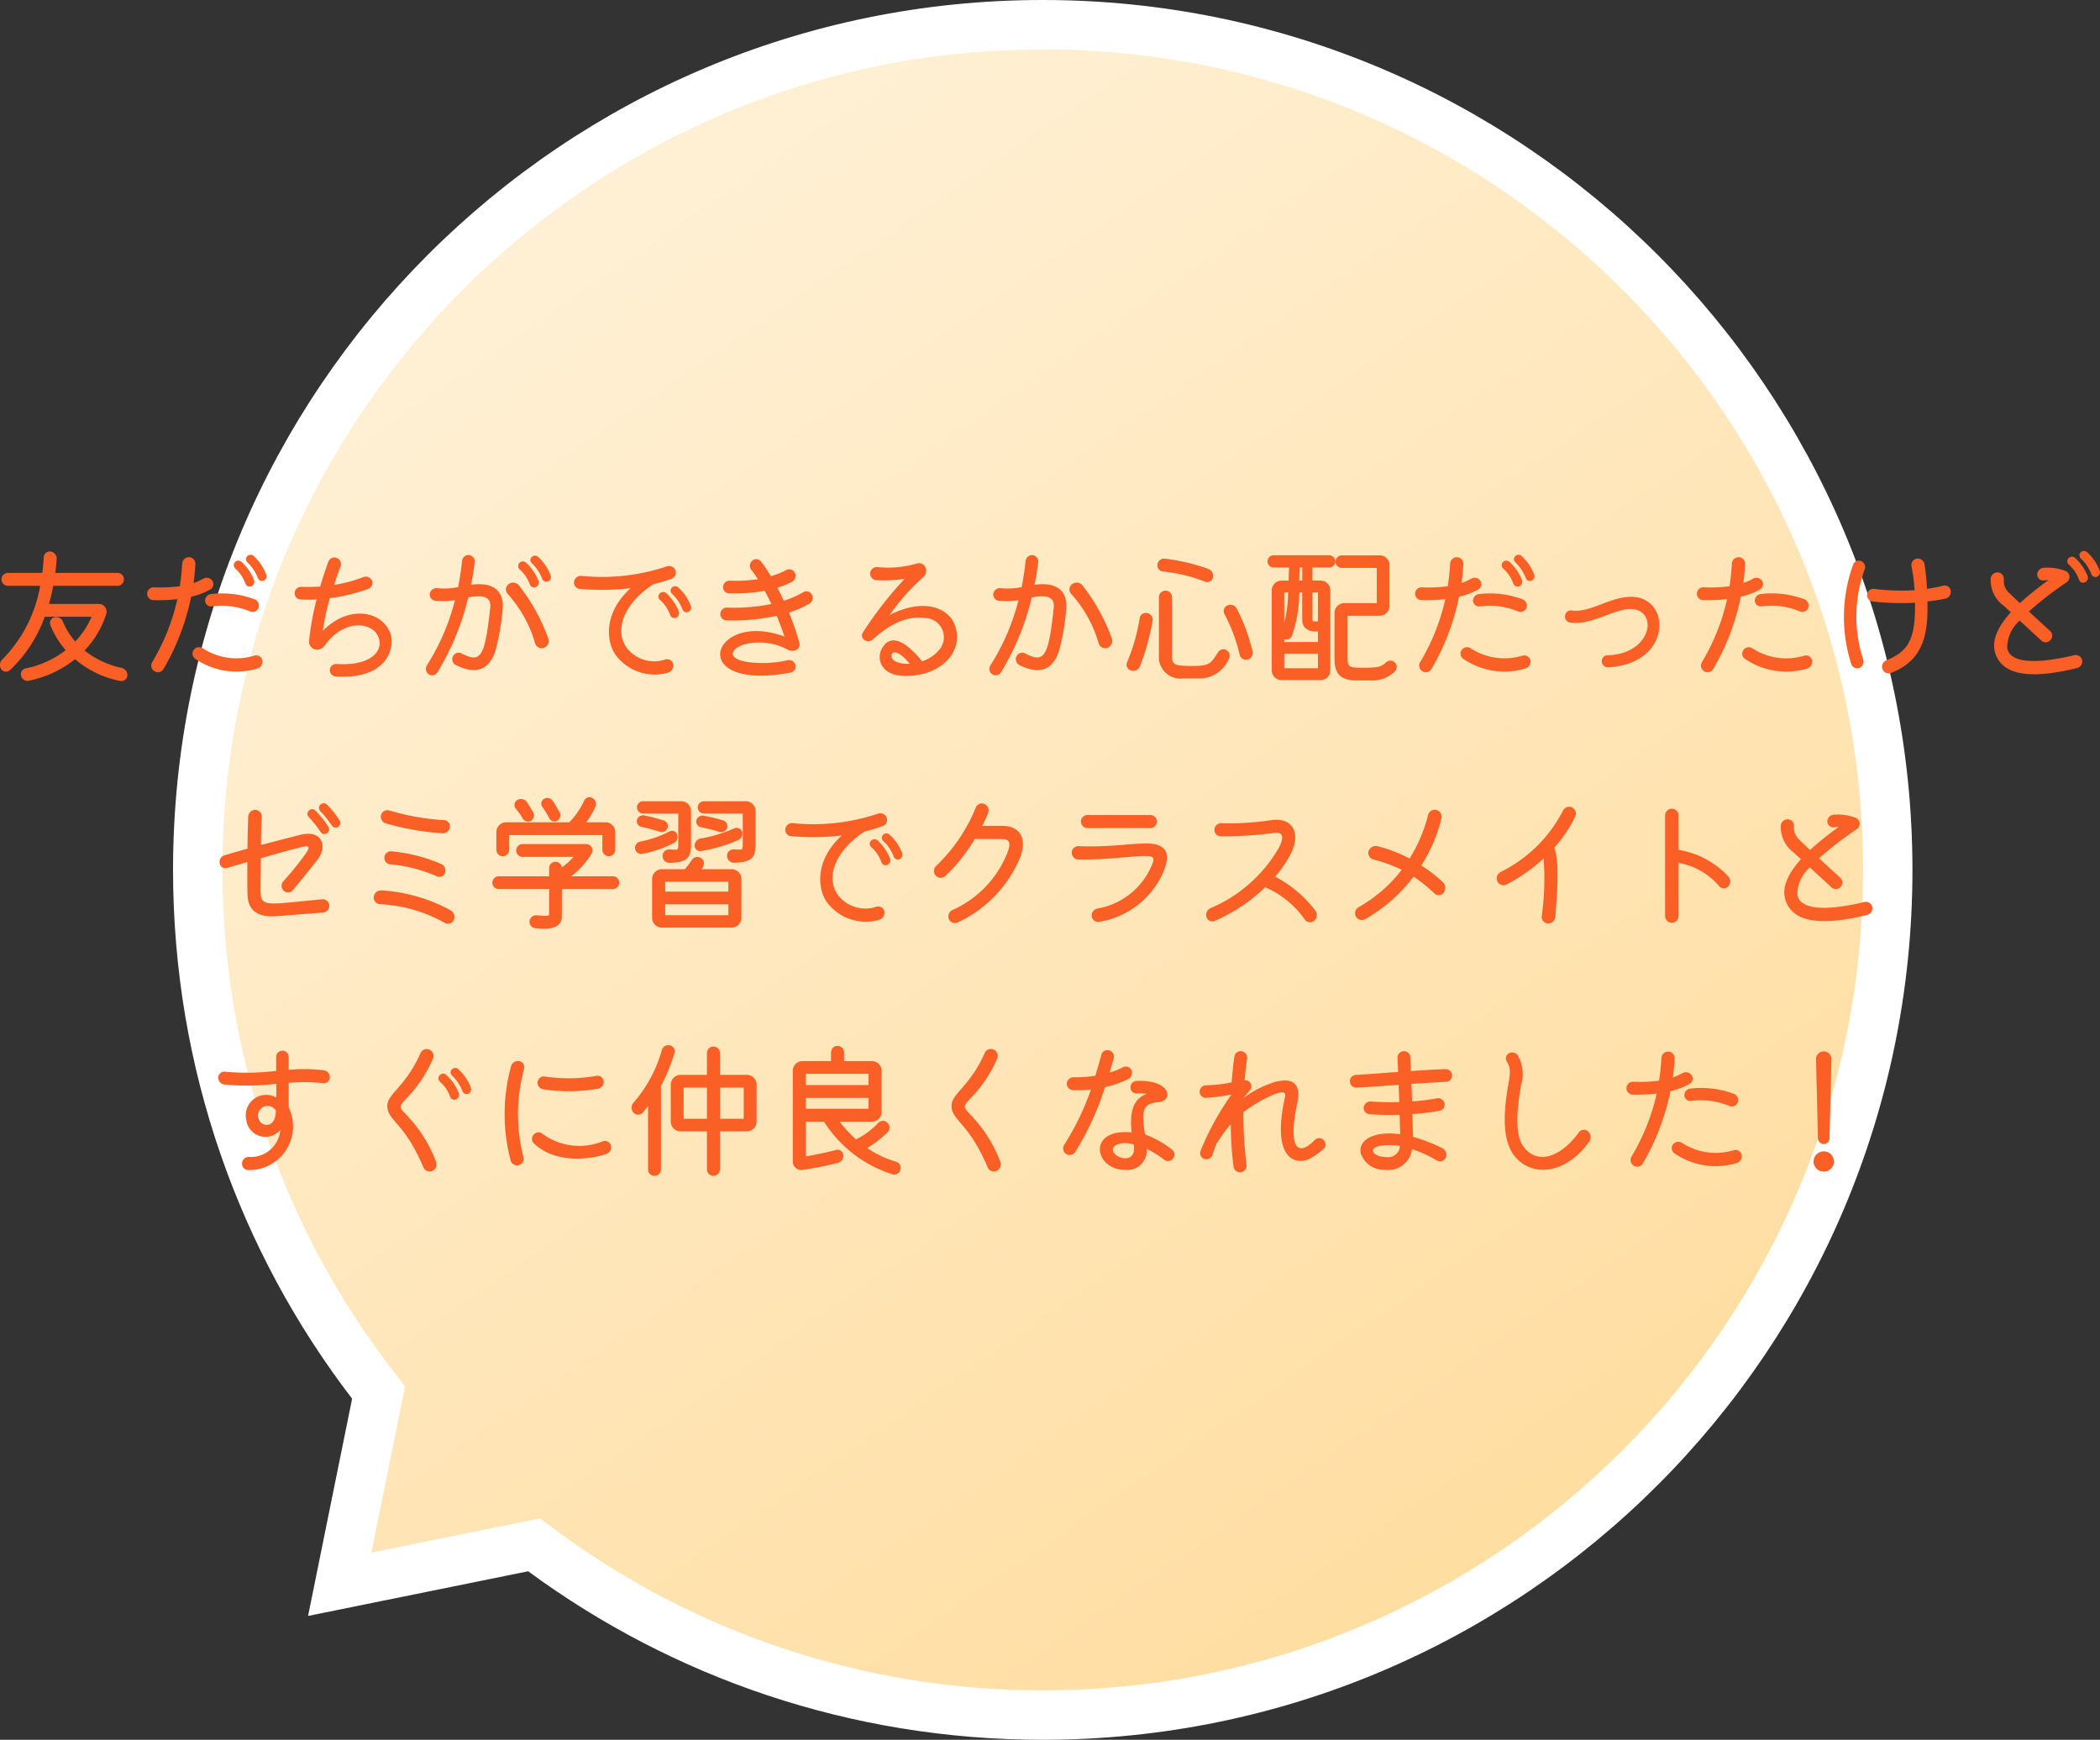
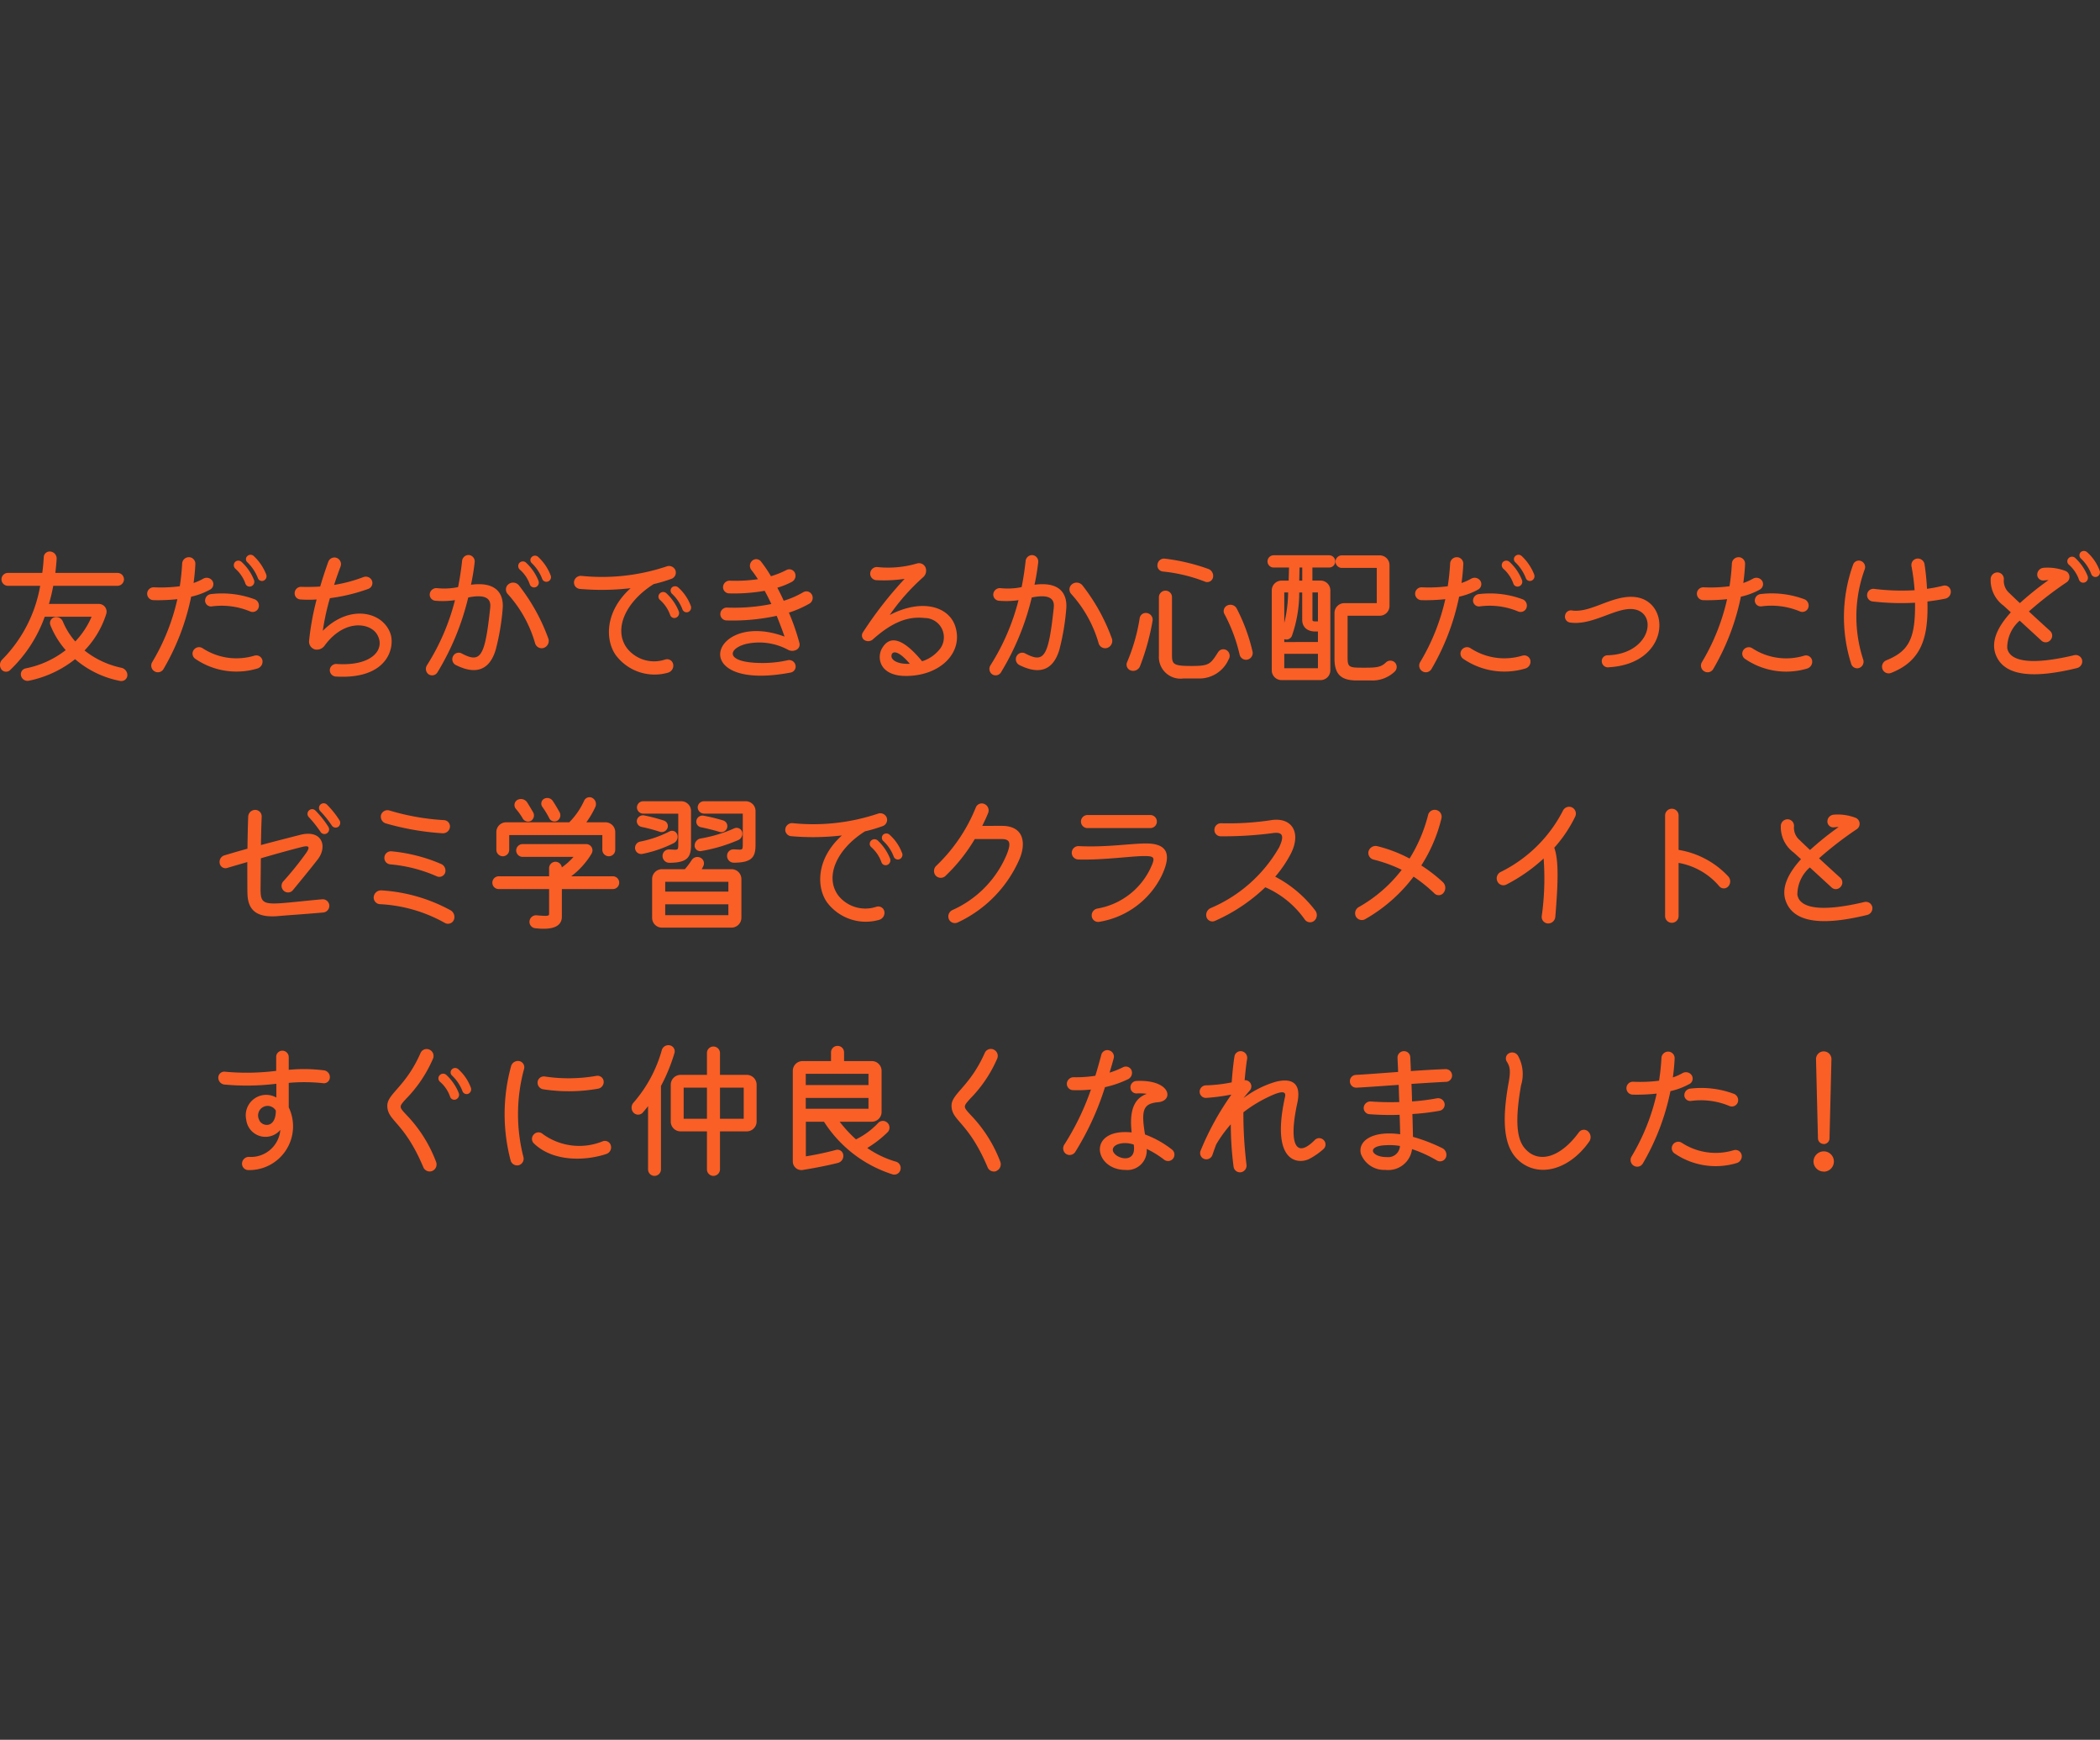
<svg xmlns="http://www.w3.org/2000/svg" width="169.927" height="140.75" viewBox="0 0 169.927 140.75">
  <rect x="0" y="0" width="169.927" height="140.75" fill="#333333" stroke="none" />
  <defs>
    <linearGradient id="linear-gradient" x1="0.095" x2="0.781" y2="1" gradientUnits="objectBoundingBox">
      <stop offset="0" stop-color="#fff3dd" />
      <stop offset="1" stop-color="#ffdc9d" />
    </linearGradient>
  </defs>
  <g id="グループ_3849" data-name="グループ 3849" transform="translate(-598.624 -1305.416)">
    <g id="合体_39" data-name="合体 39" transform="translate(2507.271 18398.42)" fill="url(#linear-gradient)">
-       <path d="M -1824.274 -16954.254 C -1831.684 -16954.254 -1838.969 -16955.432 -1845.928 -16957.752 C -1852.66 -16959.998 -1858.984 -16963.277 -1864.723 -16967.498 L -1865.437 -16968.023 L -1866.306 -16967.848 L -1881.159 -16964.834 L -1878.195 -16979.449 L -1878.014 -16980.342 L -1878.568 -16981.064 C -1883.045 -16986.904 -1886.527 -16993.375 -1888.918 -17000.299 C -1891.391 -17007.461 -1892.645 -17014.971 -1892.645 -17022.621 C -1892.645 -17031.852 -1890.837 -17040.807 -1887.273 -17049.234 C -1885.559 -17053.287 -1883.439 -17057.193 -1880.969 -17060.85 C -1878.523 -17064.471 -1875.714 -17067.877 -1872.62 -17070.973 C -1869.525 -17074.068 -1866.12 -17076.877 -1862.5 -17079.324 C -1858.845 -17081.795 -1854.937 -17083.916 -1850.887 -17085.629 C -1842.459 -17089.195 -1833.505 -17091.004 -1824.274 -17091.004 C -1815.043 -17091.004 -1806.089 -17089.195 -1797.66 -17085.629 C -1793.609 -17083.916 -1789.702 -17081.795 -1786.046 -17079.324 C -1782.425 -17076.877 -1779.02 -17074.066 -1775.925 -17070.973 C -1772.83 -17067.877 -1770.021 -17064.471 -1767.574 -17060.85 C -1765.105 -17057.193 -1762.984 -17053.285 -1761.27 -17049.234 C -1757.705 -17040.807 -1755.897 -17031.852 -1755.897 -17022.621 C -1755.897 -17013.391 -1757.705 -17004.436 -1761.27 -16996.008 C -1762.983 -16991.957 -1765.104 -16988.051 -1767.574 -16984.396 C -1770.021 -16980.775 -1772.83 -16977.371 -1775.925 -16974.277 C -1779.02 -16971.182 -1782.425 -16968.373 -1786.046 -16965.928 C -1789.701 -16963.459 -1793.609 -16961.338 -1797.66 -16959.625 C -1806.088 -16956.061 -1815.043 -16954.254 -1824.274 -16954.254 Z" stroke="none" />
-       <path d="M -1824.274 -16956.254 C -1815.312 -16956.254 -1806.62 -16958.008 -1798.439 -16961.467 C -1794.507 -16963.131 -1790.714 -16965.188 -1787.165 -16967.586 C -1783.65 -16969.959 -1780.344 -16972.688 -1777.339 -16975.691 C -1774.334 -16978.695 -1771.606 -16982 -1769.231 -16985.516 C -1766.834 -16989.062 -1764.775 -16992.855 -1763.112 -16996.787 C -1759.651 -17004.967 -1757.897 -17013.658 -1757.897 -17022.621 C -1757.897 -17031.582 -1759.651 -17040.275 -1763.112 -17048.455 C -1764.775 -17052.389 -1766.834 -17056.182 -1769.231 -17059.73 C -1771.607 -17063.246 -1774.335 -17066.553 -1777.339 -17069.559 C -1780.344 -17072.562 -1783.65 -17075.291 -1787.166 -17077.668 C -1790.714 -17080.064 -1794.507 -17082.125 -1798.44 -17083.787 C -1806.62 -17087.248 -1815.312 -17089.004 -1824.274 -17089.004 C -1833.236 -17089.004 -1841.927 -17087.248 -1850.107 -17083.787 C -1854.039 -17082.125 -1857.832 -17080.064 -1861.38 -17077.668 C -1864.895 -17075.291 -1868.201 -17072.562 -1871.205 -17069.559 C -1874.21 -17066.553 -1876.937 -17063.246 -1879.312 -17059.73 C -1881.709 -17056.182 -1883.768 -17052.389 -1885.431 -17048.455 C -1888.891 -17040.275 -1890.645 -17031.582 -1890.645 -17022.621 C -1890.645 -17015.193 -1889.428 -17007.902 -1887.027 -17000.951 C -1884.707 -16994.232 -1881.327 -16987.949 -1876.981 -16982.281 L -1875.873 -16980.836 L -1878.599 -16967.393 L -1864.966 -16970.16 L -1863.538 -16969.109 C -1857.967 -16965.012 -1851.829 -16961.83 -1845.295 -16959.65 C -1838.541 -16957.396 -1831.468 -16956.254 -1824.274 -16956.254 M -1824.274 -16952.254 C -1839.852 -16952.254 -1854.25 -16957.312 -1865.908 -16965.887 L -1883.719 -16962.273 L -1880.155 -16979.848 C -1889.244 -16991.703 -1894.645 -17006.531 -1894.645 -17022.621 C -1894.645 -17061.484 -1863.14 -17093.004 -1824.274 -17093.004 C -1785.408 -17093.004 -1753.897 -17061.484 -1753.897 -17022.621 C -1753.897 -16983.754 -1785.408 -16952.254 -1824.274 -16952.254 Z" stroke="none" fill="#fff" />
-     </g>
+       </g>
    <path id="パス_6890" data-name="パス 6890" d="M-75.048-.348a7.17,7.17,0,0,1-2.988-1.4,7.5,7.5,0,0,0,1.764-2.976.628.628,0,0,0-.612-.792h-4.032a13.727,13.727,0,0,0,.348-1.464h5.208a.53.53,0,0,0,.516-.528.52.52,0,0,0-.516-.516H-80.4c.048-.372.084-.756.108-1.14a.564.564,0,0,0-.492-.588.481.481,0,0,0-.552.456c-.024.432-.06.852-.12,1.272H-84.24a.52.52,0,0,0-.516.516.522.522,0,0,0,.516.528h2.616a11.184,11.184,0,0,1-3.06,5.952.621.621,0,0,0-.1.78.472.472,0,0,0,.708.1,11.1,11.1,0,0,0,2.82-4.332h3.792a6.746,6.746,0,0,1-1.32,2,5.66,5.66,0,0,1-1-1.6.586.586,0,0,0-.672-.36A.484.484,0,0,0-80.8-3.8,7.024,7.024,0,0,0-79.56-1.776,7.719,7.719,0,0,1-82.8-.3a.482.482,0,0,0-.372.6.537.537,0,0,0,.624.4A8.839,8.839,0,0,0-78.8-1.044,7.866,7.866,0,0,0-75.132.72a.49.49,0,0,0,.564-.456A.615.615,0,0,0-75.048-.348ZM-63.336-7.9a4.049,4.049,0,0,0-1.02-1.5.373.373,0,0,0-.516.024.334.334,0,0,0,.012.492A3.592,3.592,0,0,1-64.008-7.6a.349.349,0,0,0,.468.2A.388.388,0,0,0-63.336-7.9ZM-67.86-6.684A.5.5,0,0,0-67.7-7.4a.561.561,0,0,0-.732-.156,4.546,4.546,0,0,1-.78.348c.072-.516.12-1.02.144-1.536a.528.528,0,0,0-.516-.552.543.543,0,0,0-.552.516,18.282,18.282,0,0,1-.192,1.836,11.959,11.959,0,0,1-2.1.084.523.523,0,0,0-.54.5.523.523,0,0,0,.5.54A14.87,14.87,0,0,0-70.524-5.9a17.2,17.2,0,0,1-2.04,5.1.541.541,0,0,0,.18.732.527.527,0,0,0,.732-.168A19.1,19.1,0,0,0-69.408-6.1,5.678,5.678,0,0,0-67.86-6.684Zm2.028-1.68a2.858,2.858,0,0,1,.816,1.212.357.357,0,0,0,.492.2.388.388,0,0,0,.2-.5,3.937,3.937,0,0,0-1.008-1.464.381.381,0,0,0-.54.024A.389.389,0,0,0-65.832-8.364ZM-68.28-5.736a.483.483,0,0,0,.552.42,5.97,5.97,0,0,1,3.072.4.51.51,0,0,0,.684-.24.551.551,0,0,0-.264-.72,7.549,7.549,0,0,0-3.588-.432A.533.533,0,0,0-68.28-5.736Zm4.008,4.4a5.008,5.008,0,0,1-4.2-.588.526.526,0,0,0-.72.12.509.509,0,0,0,.12.732,5.9,5.9,0,0,0,5.028.78.578.578,0,0,0,.4-.672A.506.506,0,0,0-64.272-1.332Zm11.016-1.692c-.564-1.86-3.312-2.52-5.5-.312a19.274,19.274,0,0,1,.576-2.64,14.654,14.654,0,0,0,3.12-.756A.508.508,0,0,0-54.78-7.4a.542.542,0,0,0-.684-.288,12.1,12.1,0,0,1-2.376.636c.168-.528.348-1.032.528-1.512a.54.54,0,0,0-.312-.672.531.531,0,0,0-.684.3c-.228.636-.456,1.32-.66,2.016-.624.036-1.152.036-1.512.024a.514.514,0,0,0-.552.48.493.493,0,0,0,.468.54,9.5,9.5,0,0,0,1.308,0,21.875,21.875,0,0,0-.612,3.372.657.657,0,0,0,.48.672.766.766,0,0,0,.78-.312c1.6-2.184,3.708-1.86,4.26-.876.672,1.164-.4,2.556-3.276,2.364a.521.521,0,0,0-.564.456A.523.523,0,0,0-57.72.36C-53.52.612-52.944-1.944-53.256-3.024Zm6.492-4.044a18.222,18.222,0,0,0,.3-1.836.523.523,0,0,0-.468-.564A.528.528,0,0,0-47.484-9c-.072.684-.18,1.4-.324,2.124a5.524,5.524,0,0,1-1.716.084.542.542,0,0,0-.576.456.5.5,0,0,0,.456.564A6.824,6.824,0,0,0-48.06-5.82,18.137,18.137,0,0,1-50.328-.552a.542.542,0,0,0,.12.72.507.507,0,0,0,.72-.132,21.01,21.01,0,0,0,2.5-6.072c1.824-.372,1.824.42,1.776.864C-45.636-1.224-45.984-.7-47.5-1.5a.512.512,0,0,0-.708.2.526.526,0,0,0,.2.72c1.656.84,2.772.408,3.252-1.26a19.191,19.191,0,0,0,.552-3.24C-44.124-5.844-44.268-7.392-46.764-7.068Zm6.444-.756a3.953,3.953,0,0,0-1.02-1.5.373.373,0,0,0-.516.024.334.334,0,0,0,.012.492A3.464,3.464,0,0,1-41-7.536a.356.356,0,0,0,.48.2A.371.371,0,0,0-40.32-7.824ZM-42-7.08a.371.371,0,0,0,.492.2.4.4,0,0,0,.2-.516,4.036,4.036,0,0,0-1.008-1.464.382.382,0,0,0-.54.036.39.39,0,0,0,.036.528A2.787,2.787,0,0,1-42-7.08Zm-.9.048a.605.605,0,0,0-.852-.06.539.539,0,0,0-.036.78A10.038,10.038,0,0,1-41.58-2.34a.552.552,0,0,0,.7.384A.6.6,0,0,0-40.5-2.7,15.55,15.55,0,0,0-42.9-7.032ZM-31.044-1.02A2.8,2.8,0,0,1-34.116-1.9c-1.152-1.5-.192-3.756,2.136-5.22a12.126,12.126,0,0,0,1.452-.432.535.535,0,0,0,.3-.7.562.562,0,0,0-.7-.3,16.465,16.465,0,0,1-6.912.768.554.554,0,0,0-.588.48.521.521,0,0,0,.48.576,20.263,20.263,0,0,0,4.1-.06c-2.124,1.92-2.04,4.212-1.212,5.4A3.921,3.921,0,0,0-30.828.048a.591.591,0,0,0,.42-.7A.5.5,0,0,0-31.044-1.02Zm2.064-4.344A3.739,3.739,0,0,0-30-6.852a.386.386,0,0,0-.516.012.359.359,0,0,0,.012.5,3.3,3.3,0,0,1,.852,1.272.358.358,0,0,0,.48.2A.389.389,0,0,0-28.98-5.364Zm-1.98-1.02a.381.381,0,0,0-.54.036.353.353,0,0,0,.036.516,2.934,2.934,0,0,1,.816,1.212.355.355,0,0,0,.48.216.4.4,0,0,0,.216-.516A4.081,4.081,0,0,0-30.96-6.384Zm11.772.108a.5.5,0,0,0-.7-.18,7.491,7.491,0,0,1-1.572.684c-.156-.36-.336-.708-.516-1.056a5.983,5.983,0,0,0,1.188-.48.562.562,0,0,0,.228-.732.5.5,0,0,0-.684-.216,7.141,7.141,0,0,1-1.248.5,10.388,10.388,0,0,0-.816-1.2.482.482,0,0,0-.72-.036.549.549,0,0,0-.048.732,7.983,7.983,0,0,1,.528.744,12.286,12.286,0,0,1-2.28.12.531.531,0,0,0-.54.5.5.5,0,0,0,.492.528A14.171,14.171,0,0,0-23-6.576c.192.348.372.708.54,1.068a15.094,15.094,0,0,1-3.6.288.528.528,0,0,0-.528.5.513.513,0,0,0,.492.54,16.848,16.848,0,0,0,4.068-.372c.24.588.456,1.164.636,1.68-3.324-1.236-5.472.348-5.184,1.68C-26.34-.144-24.612.744-20.892.036a.493.493,0,0,0,.384-.6.524.524,0,0,0-.612-.4,9.134,9.134,0,0,1-2.088.228c-3.012-.012-2.808-1.14-1.32-1.536A4.91,4.91,0,0,1-21.1-1.8a.713.713,0,0,0,.66,0,.478.478,0,0,0,.252-.552,18.38,18.38,0,0,0-.852-2.46,8.524,8.524,0,0,0,1.668-.732A.538.538,0,0,0-19.188-6.276Zm7.62,6.588c2.772,0,4.656-1.884,4-3.984-.492-1.6-2.64-2.328-5.316-.948a17.157,17.157,0,0,1,2.712-3.06.7.7,0,0,0,.18-.8.576.576,0,0,0-.708-.3A8.291,8.291,0,0,1-13.9-8.5.542.542,0,0,0-14.46-8a.527.527,0,0,0,.492.564,11.514,11.514,0,0,0,2.292-.108A31.3,31.3,0,0,0-15.06-3.2a.445.445,0,0,0,.132.612.579.579,0,0,0,.672-.048c1.512-1.356,2.808-1.9,4.188-1.74A1.559,1.559,0,0,1-8.784-1.92,2.961,2.961,0,0,1-10.26-.876c-1.5-1.812-2.6-2.184-3.252-1.032C-13.932-1.176-13.728.312-11.568.312Zm.312-.984c-.744.036-1.32-.156-1.464-.5C-12.84-1.548-12.456-2.088-11.256-.672Zm10.092-6.4A18.222,18.222,0,0,0-.864-8.9a.523.523,0,0,0-.468-.564A.528.528,0,0,0-1.884-9c-.072.684-.18,1.4-.324,2.124a5.524,5.524,0,0,1-1.716.084.542.542,0,0,0-.576.456.5.5,0,0,0,.456.564A6.824,6.824,0,0,0-2.46-5.82,18.137,18.137,0,0,1-4.728-.552a.542.542,0,0,0,.12.72.507.507,0,0,0,.72-.132,21.01,21.01,0,0,0,2.5-6.072c1.824-.372,1.824.42,1.776.864C-.036-1.224-.384-.7-1.9-1.5a.512.512,0,0,0-.708.2.526.526,0,0,0,.2.72C-.744.264.372-.168.852-1.836A19.191,19.191,0,0,0,1.4-5.076C1.476-5.844,1.332-7.392-1.164-7.068ZM5.1-2.7A15.55,15.55,0,0,0,2.7-7.032a.605.605,0,0,0-.852-.06.539.539,0,0,0-.036.78A10.038,10.038,0,0,1,4.02-2.34a.552.552,0,0,0,.7.384A.6.6,0,0,0,5.1-2.7Zm7.524-4.62a.478.478,0,0,0,.648-.312.6.6,0,0,0-.36-.708,15.965,15.965,0,0,0-3.54-.84.536.536,0,0,0-.588.48.488.488,0,0,0,.444.564A12.916,12.916,0,0,1,12.624-7.32ZM12.06.516a2.587,2.587,0,0,0,2.484-1.548.535.535,0,0,0-.156-.732.5.5,0,0,0-.708.168c-.6.936-.7,1.1-2.088,1.1-1.452,0-1.632-.1-1.632-.84V-6.06a.525.525,0,0,0-.528-.528A.533.533,0,0,0,8.9-6.06v4.728A1.749,1.749,0,0,0,10.884.516Zm4-1.524a.55.55,0,0,0,.42-.636,14.587,14.587,0,0,0-1.3-3.528.578.578,0,0,0-.78-.2.5.5,0,0,0-.18.708,13.231,13.231,0,0,1,1.212,3.252A.532.532,0,0,0,16.056-1.008ZM6.624-.132a.6.6,0,0,0,.744-.336,19.188,19.188,0,0,0,1.02-3.684.548.548,0,0,0-.444-.624.5.5,0,0,0-.6.42A15.033,15.033,0,0,1,6.324-.8.493.493,0,0,0,6.624-.132ZM22.68-8.46a.494.494,0,0,0,.492-.492.5.5,0,0,0-.492-.5h-4.5a.5.5,0,0,0-.492.5.494.494,0,0,0,.492.492h1.248L19.4-7.4h-.576a.791.791,0,0,0-.792.792V-.144a.791.791,0,0,0,.792.792h3.156a.791.791,0,0,0,.792-.792V-6.612a.791.791,0,0,0-.792-.792h-.66V-8.46ZM27.972-.8a.524.524,0,0,0-.72.036c-.4.384-.792.408-1.764.408-1.188,0-1.32-.012-1.32-.828V-4.56h2.6a.791.791,0,0,0,.792-.792v-3.3a.791.791,0,0,0-.792-.792h-3.06a.51.51,0,0,0-.516.5.512.512,0,0,0,.516.516h2.82V-5.58H23.9a.8.8,0,0,0-.792.792V-1.1c0,1.272.516,1.776,1.8,1.776H26.04A2.606,2.606,0,0,0,28-.06.519.519,0,0,0,27.972-.8ZM20.256-7.4,20.28-8.46H20.5V-7.4Zm1.512,4.116v.852H19.044v-.24c.012.012.012.012.024.012a.478.478,0,0,0,.6-.288,10.549,10.549,0,0,0,.588-3.492h.24v2.208c0,.588.4.948,1.068.948ZM19.356-6.444a10.81,10.81,0,0,1-.312,2.472V-6.444ZM21.768-4.1h-.156c-.216,0-.288-.024-.288-.132V-6.444h.444ZM19.044-1.476h2.724V-.312H19.044ZM39.264-7.9a4.049,4.049,0,0,0-1.02-1.5.373.373,0,0,0-.516.024.334.334,0,0,0,.012.492A3.592,3.592,0,0,1,38.592-7.6a.349.349,0,0,0,.468.2A.388.388,0,0,0,39.264-7.9ZM34.74-6.684A.5.5,0,0,0,34.9-7.4a.561.561,0,0,0-.732-.156,4.546,4.546,0,0,1-.78.348c.072-.516.12-1.02.144-1.536a.528.528,0,0,0-.516-.552.543.543,0,0,0-.552.516,18.281,18.281,0,0,1-.192,1.836,11.959,11.959,0,0,1-2.1.084.523.523,0,0,0-.54.5.523.523,0,0,0,.5.54A14.87,14.87,0,0,0,32.076-5.9a17.2,17.2,0,0,1-2.04,5.1.541.541,0,0,0,.18.732.527.527,0,0,0,.732-.168A19.1,19.1,0,0,0,33.192-6.1,5.678,5.678,0,0,0,34.74-6.684Zm2.028-1.68a2.858,2.858,0,0,1,.816,1.212.357.357,0,0,0,.492.2.388.388,0,0,0,.2-.5,3.937,3.937,0,0,0-1.008-1.464.381.381,0,0,0-.54.024A.389.389,0,0,0,36.768-8.364ZM34.32-5.736a.483.483,0,0,0,.552.42,5.97,5.97,0,0,1,3.072.4.51.51,0,0,0,.684-.24.551.551,0,0,0-.264-.72,7.549,7.549,0,0,0-3.588-.432A.533.533,0,0,0,34.32-5.736Zm4.008,4.4a5.008,5.008,0,0,1-4.2-.588.526.526,0,0,0-.72.12.509.509,0,0,0,.12.732,5.9,5.9,0,0,0,5.028.78.578.578,0,0,0,.4-.672A.506.506,0,0,0,38.328-1.332Zm6.936.948c5.04-.264,5.124-5.4,2.124-5.688-1.8-.168-3.528,1.308-5.052,1.092a.481.481,0,0,0-.564.372.482.482,0,0,0,.384.6c2.064.312,4.212-1.668,5.64-.924,1.4.744.54,3.492-2.592,3.576a.467.467,0,0,0-.468.492A.5.5,0,0,0,45.264-.384Zm12.276-6.3A.5.5,0,0,0,57.7-7.4a.561.561,0,0,0-.732-.156,4.546,4.546,0,0,1-.78.348c.072-.516.12-1.02.144-1.536a.528.528,0,0,0-.516-.552.543.543,0,0,0-.552.516,18.281,18.281,0,0,1-.192,1.836,11.959,11.959,0,0,1-2.1.084.523.523,0,0,0-.54.5.523.523,0,0,0,.5.54A14.87,14.87,0,0,0,54.876-5.9a17.2,17.2,0,0,1-2.04,5.1.541.541,0,0,0,.18.732.527.527,0,0,0,.732-.168A19.1,19.1,0,0,0,55.992-6.1,5.678,5.678,0,0,0,57.54-6.684Zm-.42.948a.483.483,0,0,0,.552.42,5.97,5.97,0,0,1,3.072.4.51.51,0,0,0,.684-.24.551.551,0,0,0-.264-.72,7.549,7.549,0,0,0-3.588-.432A.533.533,0,0,0,57.12-5.736ZM61.752-.96a.506.506,0,0,0-.624-.372,5.008,5.008,0,0,1-4.2-.588.526.526,0,0,0-.72.12.509.509,0,0,0,.12.732,5.9,5.9,0,0,0,5.028.78A.578.578,0,0,0,61.752-.96Zm11.22-5.628a.491.491,0,0,0-.612-.4,12.557,12.557,0,0,1-1.308.252,19.674,19.674,0,0,0-.2-2,.554.554,0,0,0-.624-.444.524.524,0,0,0-.432.612,16.336,16.336,0,0,1,.252,1.944,17.858,17.858,0,0,1-3.264-.108.506.506,0,0,0-.576.444.509.509,0,0,0,.456.576,20.472,20.472,0,0,0,3.42.1c.036,2.9-.492,3.912-2.316,4.656a.558.558,0,0,0-.324.7.538.538,0,0,0,.7.324C70.68-.924,71.16-2.9,71.088-5.712c.492-.06.972-.132,1.44-.228A.566.566,0,0,0,72.972-6.588ZM65.736-8.976a.486.486,0,0,0-.66.276A12.507,12.507,0,0,0,64.92-.66a.505.505,0,0,0,.648.324A.537.537,0,0,0,65.9-.984a11.188,11.188,0,0,1,.108-7.32A.522.522,0,0,0,65.736-8.976ZM85.02-8.22A3.739,3.739,0,0,0,84-9.708a.386.386,0,0,0-.516.012.359.359,0,0,0,.012.5,3.3,3.3,0,0,1,.852,1.272.358.358,0,0,0,.48.2A.389.389,0,0,0,85.02-8.22ZM83.04-9.24a.381.381,0,0,0-.54.036.353.353,0,0,0,.036.516,2.934,2.934,0,0,1,.816,1.212.355.355,0,0,0,.48.216.4.4,0,0,0,.216-.516A4.081,4.081,0,0,0,83.04-9.24Zm-.072,7.872c-3.324.792-5.22.576-5.424-.576a2.915,2.915,0,0,1,1.008-2.22l1.74,1.6a.5.5,0,0,0,.744-.024.518.518,0,0,0-.024-.744c-.4-.36-1.068-.972-1.716-1.572A28.722,28.722,0,0,1,82.344-7.26a.525.525,0,0,0-.06-.912,4.019,4.019,0,0,0-1.812-.264.556.556,0,0,0-.5.576.479.479,0,0,0,.552.444c.12-.012.252-.024.36-.024a24.566,24.566,0,0,0-2.316,1.86c-.372-.348-.672-.636-.828-.792a1.311,1.311,0,0,1-.468-1.14.531.531,0,0,0-.492-.552.549.549,0,0,0-.576.516,2.559,2.559,0,0,0,1.056,2.184l.576.528C76.8-3.7,76.152-2.46,76.656-1.308,77.34.264,79.5.576,83.184-.324a.556.556,0,0,0,.42-.648A.53.53,0,0,0,82.968-1.368ZM-57.408,11.984a7.373,7.373,0,0,0-1.008-1.26.38.38,0,0,0-.54,0,.377.377,0,0,0,0,.528,8.43,8.43,0,0,1,.924,1.152.371.371,0,0,0,.516.12A.4.4,0,0,0-57.408,11.984Zm-1.536.936a.375.375,0,0,0,.528.12.382.382,0,0,0,.108-.528A7.93,7.93,0,0,0-59.352,11.2a.37.37,0,0,0-.54.012.377.377,0,0,0,.012.528A9.591,9.591,0,0,1-58.944,12.92Zm.132,5.46c-4.584.42-4.98.72-4.98-.816l.024-2.5c1.368-.4,2.676-.756,3.36-.924.552-.132.636.012.3.5a25.321,25.321,0,0,1-1.848,2.292.544.544,0,0,0,.036.756.509.509,0,0,0,.744-.048c.456-.552,1.344-1.632,2-2.472.828-1.056.372-2.472-1.44-1.992-.468.12-1.752.444-3.144.816.012-.912.036-1.764.06-2.292a.528.528,0,0,0-.516-.552.569.569,0,0,0-.576.54c-.024.588-.048,1.572-.06,2.6-.66.18-1.308.372-1.872.54a.553.553,0,0,0-.372.648.474.474,0,0,0,.6.372c.5-.156,1.068-.312,1.632-.48,0,1.188,0,2.256.012,2.568.036,1.392.828,1.956,2.52,1.8.948-.084,1.7-.12,3.624-.288a.547.547,0,0,0,.48-.588A.54.54,0,0,0-58.812,18.38Zm9.768-5.34a.564.564,0,0,0,.576-.5.51.51,0,0,0-.48-.564,19.048,19.048,0,0,1-4.416-.78.548.548,0,0,0-.672.336.571.571,0,0,0,.348.7A21.343,21.343,0,0,0-49.044,13.04Zm-.492,3.48a.5.5,0,0,0,.672-.264.587.587,0,0,0-.288-.72A13.284,13.284,0,0,0-53.184,14.5a.53.53,0,0,0-.588.48.523.523,0,0,0,.492.576A11.843,11.843,0,0,1-49.536,16.52Zm.648,3.768a.518.518,0,0,0,.732-.228.626.626,0,0,0-.264-.792,13.35,13.35,0,0,0-5.592-1.608.592.592,0,0,0-.624.528.537.537,0,0,0,.516.588A11.908,11.908,0,0,1-48.888,20.288Zm4.7-5.388a.522.522,0,0,0,.516-.528V13.184h7.536v1.188a.525.525,0,0,0,.528.528.522.522,0,0,0,.516-.528V12.944a.791.791,0,0,0-.792-.792h-1.548a6.967,6.967,0,0,0,.72-1.224.565.565,0,0,0-.228-.744.475.475,0,0,0-.672.228,6.011,6.011,0,0,1-1.2,1.74H-43.92a.791.791,0,0,0-.792.792v1.428A.525.525,0,0,0-44.184,14.9Zm3.756-3.072a.48.48,0,0,0,.648.2.521.521,0,0,0,.192-.684c-.168-.3-.372-.648-.564-.936a.543.543,0,0,0-.72-.144.453.453,0,0,0-.1.66A6.857,6.857,0,0,1-40.428,11.828Zm-2.148.012a.5.5,0,0,0,.66.2.518.518,0,0,0,.192-.684c-.156-.264-.336-.576-.5-.828a.6.6,0,0,0-.792-.18.476.476,0,0,0-.108.72A5.218,5.218,0,0,1-42.576,11.84Zm3.924,4.68a6.243,6.243,0,0,0,1.08-1.032A5.556,5.556,0,0,0-37,14.672a.507.507,0,0,0-.456-.756h-5.136a.52.52,0,0,0-.516.516.52.52,0,0,0,.516.516h4.128a5.744,5.744,0,0,1-.948.852.529.529,0,0,0-.516-.456.52.52,0,0,0-.516.516v.66h-4.092a.518.518,0,0,0-.5.516.51.51,0,0,0,.5.516h4.092v1.992c0,.18-.048.216-1.008.132a.533.533,0,0,0-.576.468.515.515,0,0,0,.456.576c1.428.168,2.16-.144,2.16-.936V17.552h4.14a.51.51,0,0,0,.5-.516.51.51,0,0,0-.5-.516Zm8.664-5.064v2.508c0,.5-.048.408-.732.384a.52.52,0,0,0-.54.528.548.548,0,0,0,.54.552c1.524,0,1.764-.5,1.764-1.452V11.24a.791.791,0,0,0-.792-.792h-3.084a.507.507,0,0,0-.5.5.507.507,0,0,0,.5.5Zm2.088-1.008a.51.51,0,0,0-.516.5.518.518,0,0,0,.516.5h3.132v2.508c0,.5-.048.408-.732.384a.52.52,0,0,0-.54.528.548.548,0,0,0,.54.552c1.524,0,1.764-.5,1.764-1.452V11.24a.791.791,0,0,0-.792-.792Zm-5.064,2.076a13.28,13.28,0,0,1,1.5.4.5.5,0,0,0,.6-.3.463.463,0,0,0-.288-.612,13.921,13.921,0,0,0-1.608-.42.508.508,0,0,0-.576.384A.475.475,0,0,0-32.964,12.524Zm4.8.024c.48.1,1.02.228,1.524.384a.488.488,0,0,0,.6-.324A.481.481,0,0,0-26.364,12a14.4,14.4,0,0,0-1.584-.384.5.5,0,0,0-.576.384A.458.458,0,0,0-28.164,12.548Zm.012,1.932a12.884,12.884,0,0,0,3.012-.888.56.56,0,0,0,.312-.684.464.464,0,0,0-.636-.264,11.491,11.491,0,0,1-2.7.816.591.591,0,0,0-.5.576A.448.448,0,0,0-28.152,14.48Zm-1.932-1.368a.439.439,0,0,0-.624-.216,8.879,8.879,0,0,1-2.364.816.521.521,0,0,0-.408.588.5.5,0,0,0,.588.408,10,10,0,0,0,2.568-.888A.579.579,0,0,0-30.084,13.112Zm1.992,2.832a2.54,2.54,0,0,0,.132-.252.506.506,0,0,0-.252-.684.549.549,0,0,0-.7.216,6.258,6.258,0,0,1-.54.72h-1.86a.8.8,0,0,0-.792.792V19.88a.791.791,0,0,0,.792.792h5.64a.8.8,0,0,0,.792-.792V16.736a.8.8,0,0,0-.792-.792Zm2.16,1.812h-5.112v-.792h5.112Zm-5.112,1.032h5.112v.876h-5.112Zm17.1.192a2.8,2.8,0,0,1-3.072-.876c-1.152-1.5-.192-3.756,2.136-5.22a12.126,12.126,0,0,0,1.452-.432.535.535,0,0,0,.3-.7.562.562,0,0,0-.7-.3,16.465,16.465,0,0,1-6.912.768.554.554,0,0,0-.588.48.521.521,0,0,0,.48.576,20.263,20.263,0,0,0,4.1-.06c-2.124,1.92-2.04,4.212-1.212,5.4a3.921,3.921,0,0,0,4.224,1.428.591.591,0,0,0,.42-.7A.5.5,0,0,0-13.944,18.98Zm2.064-4.344a3.739,3.739,0,0,0-1.02-1.488.386.386,0,0,0-.516.012.359.359,0,0,0,.012.5,3.3,3.3,0,0,1,.852,1.272.358.358,0,0,0,.48.2A.389.389,0,0,0-11.88,14.636Zm-1.98-1.02a.381.381,0,0,0-.54.036.353.353,0,0,0,.036.516,2.934,2.934,0,0,1,.816,1.212.355.355,0,0,0,.48.216.4.4,0,0,0,.216-.516A4.081,4.081,0,0,0-13.86,13.616Zm8.472-1.176c.18-.372.348-.72.48-1.056a.568.568,0,0,0-.324-.72.517.517,0,0,0-.684.3A13.516,13.516,0,0,1-9.1,15.656a.579.579,0,0,0-.084.78.556.556,0,0,0,.78.084A13.784,13.784,0,0,0-6,13.508h2.172c.684,0,.792.312.408,1.26a8.513,8.513,0,0,1-4.4,4.488.574.574,0,0,0-.276.732.531.531,0,0,0,.72.264A10.077,10.077,0,0,0-2.412,15.2c.576-1.284.444-2.76-1.392-2.76Zm13.6.18a.528.528,0,1,0,0-1.056H3.12a.528.528,0,1,0,0,1.056ZM4.092,20.2a6.867,6.867,0,0,0,5.028-3.72c.624-1.32.84-2.616-1.26-2.616-1.248,0-3.2.324-5.424.216a.541.541,0,1,0-.048,1.08c2.04.06,4.368-.288,5.364-.276.828,0,.876.132.42,1.08a5.859,5.859,0,0,1-4.26,3.168.56.56,0,0,0-.444.636A.519.519,0,0,0,4.092,20.2Zm17.484-.876a9.688,9.688,0,0,0-3.264-2.772,9.784,9.784,0,0,0,1.284-1.9c.84-1.7.048-2.964-1.68-2.664a22.729,22.729,0,0,1-3.984.24.533.533,0,0,0-.54.516.508.508,0,0,0,.5.54,30.443,30.443,0,0,0,4.176-.252c.852-.132,1.008.192.564,1.14A11.617,11.617,0,0,1,13.1,19.088a.607.607,0,0,0-.348.732.5.5,0,0,0,.7.3,14.138,14.138,0,0,0,4.056-2.712,7.61,7.61,0,0,1,3.2,2.616.526.526,0,0,0,.744.108A.6.6,0,0,0,21.576,19.328ZM31.884,17a12.273,12.273,0,0,0-1.752-1.356,12.481,12.481,0,0,0,1.632-3.816.562.562,0,0,0-.42-.672.549.549,0,0,0-.66.4,12.416,12.416,0,0,1-1.5,3.528,11.322,11.322,0,0,0-2.64-1.008.6.6,0,0,0-.684.432.557.557,0,0,0,.408.66,11.545,11.545,0,0,1,2.28.828,11.538,11.538,0,0,1-3.492,3.024.576.576,0,0,0-.216.756.55.55,0,0,0,.744.216,12.869,12.869,0,0,0,3.924-3.444A12.26,12.26,0,0,1,31.2,17.912a.492.492,0,0,0,.744-.072A.639.639,0,0,0,31.884,17Zm10.428-6.06a.553.553,0,0,0-.72.276,11.247,11.247,0,0,1-5.04,4.956.575.575,0,0,0-.264.756.531.531,0,0,0,.72.264,13.616,13.616,0,0,0,3.024-2.112,22.025,22.025,0,0,1-.156,4.68.532.532,0,0,0,.5.576.581.581,0,0,0,.6-.528c.228-2.772.288-4.572-.084-5.6a10.779,10.779,0,0,0,1.7-2.532A.558.558,0,0,0,42.312,10.94Zm12.66,5.592a7.028,7.028,0,0,0-4.02-2.148V11.6a.546.546,0,1,0-1.092,0v8.136a.546.546,0,0,0,1.092,0v-4.3a5.577,5.577,0,0,1,3.3,1.9.481.481,0,0,0,.72,0A.6.6,0,0,0,54.972,16.532ZM66.624,19a.53.53,0,0,0-.636-.4c-3.324.792-5.22.576-5.424-.576a2.915,2.915,0,0,1,1.008-2.22l1.74,1.6a.5.5,0,0,0,.744-.024.518.518,0,0,0-.024-.744c-.4-.36-1.068-.972-1.716-1.572a28.722,28.722,0,0,1,3.048-2.352.525.525,0,0,0-.06-.912,4.019,4.019,0,0,0-1.812-.264.556.556,0,0,0-.5.576.479.479,0,0,0,.552.444c.12-.012.252-.024.36-.024a24.566,24.566,0,0,0-2.316,1.86c-.372-.348-.672-.636-.828-.792a1.311,1.311,0,0,1-.468-1.14.531.531,0,0,0-.492-.552.549.549,0,0,0-.576.516,2.559,2.559,0,0,0,1.056,2.184l.576.528c-1.032,1.14-1.68,2.376-1.176,3.528.684,1.572,2.844,1.884,6.528.984A.556.556,0,0,0,66.624,19ZM-58.632,32.224a12.717,12.717,0,0,0-2.88-.048V31.144a.52.52,0,0,0-.516-.516.5.5,0,0,0-.5.516V32.26a19.056,19.056,0,0,1-4.116.072.484.484,0,0,0-.564.42.56.56,0,0,0,.456.612,19.477,19.477,0,0,0,4.236-.06V34.42a1.653,1.653,0,0,0-2.436,1.788,1.567,1.567,0,0,0,2.76.828A2.388,2.388,0,0,1-64.74,39.22a.554.554,0,0,0-.552.528.517.517,0,0,0,.54.54,3.541,3.541,0,0,0,3.24-5.076v-1.98a14.012,14.012,0,0,1,2.76.024.479.479,0,0,0,.564-.42A.548.548,0,0,0-58.632,32.224Zm-5.28,3.984a.771.771,0,0,1,1.356-.732C-62.556,36.988-63.732,36.772-63.912,36.208ZM-49.9,40.36a.571.571,0,0,0,.312-.732,11.081,11.081,0,0,0-2.388-3.792c-.624-.672-.636-.66-.036-1.32a10.613,10.613,0,0,0,2.172-3.24.554.554,0,0,0-.288-.732.536.536,0,0,0-.72.276c-1.2,2.736-2.688,3.288-2.688,4.26,0,1.248,1.356,1.272,2.916,4.98A.556.556,0,0,0-49.9,40.36Zm2.928-6.252a.389.389,0,0,0,.192-.5,3.739,3.739,0,0,0-1.02-1.488.374.374,0,0,0-.516.024.344.344,0,0,0,.012.492,3.4,3.4,0,0,1,.852,1.272A.358.358,0,0,0-46.968,34.108Zm-1,.456a.4.4,0,0,0,.216-.516,4.081,4.081,0,0,0-1.008-1.464.381.381,0,0,0-.54.036.367.367,0,0,0,.036.528,2.787,2.787,0,0,1,.816,1.212A.358.358,0,0,0-47.964,34.564Zm5.112,5.316a.545.545,0,0,0,.336-.66,13.925,13.925,0,0,1,.048-7.092.512.512,0,0,0-.336-.648.579.579,0,0,0-.7.372,14.669,14.669,0,0,0-.036,7.692A.551.551,0,0,0-42.852,39.88Zm1.92-6.132a13.583,13.583,0,0,0,4.476-.048.552.552,0,0,0,.432-.624.5.5,0,0,0-.6-.408,13.012,13.012,0,0,1-4.164.048.506.506,0,0,0-.576.432A.537.537,0,0,0-40.932,33.748ZM-35.8,38.98a.566.566,0,0,0,.348-.7.5.5,0,0,0-.648-.324,5.015,5.015,0,0,1-4.86-.588.506.506,0,0,0-.708.024.508.508,0,0,0,0,.744C-40.092,39.652-37.464,39.544-35.8,38.98Zm5.5-8.16a.494.494,0,0,0-.372-.624.553.553,0,0,0-.648.372,10.924,10.924,0,0,1-2.28,4.248.606.606,0,0,0-.036.8.508.508,0,0,0,.768.024c.144-.168.288-.336.432-.528V40.24a.52.52,0,0,0,.516.516.522.522,0,0,0,.528-.516V33.484A14.29,14.29,0,0,0-30.3,30.82Zm3.684,1.764V30.808a.53.53,0,0,0-.528-.516.522.522,0,0,0-.528.516v1.776h-2.136a.8.8,0,0,0-.792.792v2.988a.791.791,0,0,0,.792.792h2.136v3.072a.525.525,0,0,0,.528.528.533.533,0,0,0,.528-.528V37.156h2.172a.8.8,0,0,0,.792-.792V33.376a.8.8,0,0,0-.792-.792Zm-2.94,1.032h1.884v2.52h-1.884Zm2.94,2.52v-2.52h1.92v2.52ZM-12.4,39.6a7.89,7.89,0,0,1-2.3-1.1,8.887,8.887,0,0,0,1.656-1.284.537.537,0,0,0-.036-.768.519.519,0,0,0-.744.036,6.241,6.241,0,0,1-1.788,1.32,10.867,10.867,0,0,1-1.32-1.428h2.6a.791.791,0,0,0,.792-.792V32.26a.791.791,0,0,0-.792-.792h-2.244v-.7a.525.525,0,0,0-.528-.528.525.525,0,0,0-.528.528v.7h-2.3a.791.791,0,0,0-.792.792v7.32a.694.694,0,0,0,.792.7c.9-.144,2.088-.372,2.868-.576a.579.579,0,0,0,.42-.66.47.47,0,0,0-.6-.384,24.382,24.382,0,0,1-2.424.516v-2.8H-18.2a10.259,10.259,0,0,0,5.556,4.26.511.511,0,0,0,.636-.4A.532.532,0,0,0-12.4,39.6Zm-2.2-6.192h-5.076V32.5h5.076Zm0,1.044v.876h-5.076v-.876Zm10.356,5.9a.582.582,0,0,0,.312-.732,11.093,11.093,0,0,0-2.4-3.792c-.612-.672-.624-.66-.036-1.32a10.621,10.621,0,0,0,2.184-3.24.564.564,0,0,0-.288-.732.536.536,0,0,0-.72.276c-1.212,2.736-2.688,3.288-2.688,4.26,0,1.248,1.344,1.272,2.916,4.98A.548.548,0,0,0-4.236,40.36ZM6.432,32.92a.571.571,0,0,0,.24-.732.5.5,0,0,0-.684-.216,7.238,7.238,0,0,1-1.08.432c.12-.408.24-.8.336-1.164a.524.524,0,0,0-.372-.636.5.5,0,0,0-.636.372c-.144.54-.3,1.1-.48,1.68a9.8,9.8,0,0,1-1.74.12.55.55,0,0,0-.564.48.515.515,0,0,0,.468.564A10.224,10.224,0,0,0,3.4,33.772a21.037,21.037,0,0,1-2.16,4.464.551.551,0,0,0,.144.744.538.538,0,0,0,.744-.156A22.71,22.71,0,0,0,4.536,33.58,8.381,8.381,0,0,0,6.432,32.92Zm3.516,5.7a7.989,7.989,0,0,0-2.172-1.212c-.336-2.04-.132-2.5,1.092-2.616,1.248-.12,1.008-1.836-1.776-1.716a.512.512,0,0,0-.492.564.487.487,0,0,0,.552.444,4.118,4.118,0,0,1,.768.036c-.756.276-1.476.948-1.224,3.12-3.636-.36-3.06,3.036-.5,3.036a1.572,1.572,0,0,0,1.716-1.7,7.668,7.668,0,0,1,1.416.876.518.518,0,0,0,.624-.828Zm-4.608.372c-.588-.612.456-1.128,1.524-.768C7.092,39.664,5.772,39.448,5.34,38.992Zm16.884-1.14a.5.5,0,0,0-.72.012c-1.536,1.548-2.124.3-1.4-3.024.312-1.464-.3-2.052-1.74-1.7a8.111,8.111,0,0,0-2.6,1.308v-.012c.156-.192.324-.4.492-.588a.5.5,0,0,0-.42-.828c.06-.648.12-1.224.2-1.716a.542.542,0,0,0-.408-.624.507.507,0,0,0-.612.4c-.1.624-.168,1.344-.228,2.112a12.124,12.124,0,0,1-2.076.24.52.52,0,0,0-.516.516.505.505,0,0,0,.528.5,16.96,16.96,0,0,0,2.016-.264v.036a22.635,22.635,0,0,0-2.472,4.512.507.507,0,0,0,.312.66.52.52,0,0,0,.648-.324c.1-.288.2-.576.312-.864a10.455,10.455,0,0,1,1.176-1.62,26.739,26.739,0,0,0,.228,3.444.524.524,0,0,0,.612.432.544.544,0,0,0,.432-.6,34.694,34.694,0,0,1-.252-4.248,11.011,11.011,0,0,1,2.328-1.38c1.224-.54,1.08-.024,1.02.228-1.14,5.292,1.128,5.364,1.992,4.92a5.772,5.772,0,0,0,1.14-.792A.5.5,0,0,0,22.224,37.852Zm9.9-4.7a.516.516,0,0,0-.036-1.032c-.744.024-1.752.084-2.8.156-.012-.444-.036-.828-.048-1.128a.506.506,0,0,0-.552-.48.521.521,0,0,0-.48.552c.012.3.036.684.048,1.128-1.356.1-2.664.2-3.42.24a.5.5,0,0,0-.48.54.509.509,0,0,0,.528.492c.756-.036,2.064-.132,3.42-.228.012.456.024.924.048,1.392a21.376,21.376,0,0,1-2.316-.048.548.548,0,0,0-.564.48.506.506,0,0,0,.48.552,21.836,21.836,0,0,0,2.424.048c.024.588.036,1.128.048,1.572-2.256-.312-3.444.552-3.18,1.584a2.01,2.01,0,0,0,1.98,1.3,1.944,1.944,0,0,0,2.16-1.68,10.331,10.331,0,0,1,2.016.924.516.516,0,0,0,.72-.24.6.6,0,0,0-.276-.756A13.812,13.812,0,0,0,29.46,37.6c-.012-.492-.024-1.14-.048-1.848a17.736,17.736,0,0,0,2.2-.264.5.5,0,0,0,.4-.6.536.536,0,0,0-.612-.408,17.125,17.125,0,0,1-2.016.252c-.012-.48-.024-.96-.048-1.416C30.408,33.244,31.428,33.184,32.124,33.148Zm-4.8,6.084c-1.248,0-1.668-.912-.036-.96a4.9,4.9,0,0,1,1.116.06A.947.947,0,0,1,27.324,39.232Zm10.7.288c1.632,1.428,4.1.732,5.7-1.548a.631.631,0,0,0-.108-.828.5.5,0,0,0-.732.084c-1.488,2.04-3.264,2.568-4.356,1.32-.72-.8-.8-2.4-.324-5.124a3.068,3.068,0,0,0-.252-2.4.55.55,0,0,0-.744-.18.474.474,0,0,0-.144.684c.264.42.3.792.132,1.7C36.6,36.52,36.852,38.5,38.028,39.52Zm13.812-6.2A.5.5,0,0,0,52,32.6a.561.561,0,0,0-.732-.156,4.546,4.546,0,0,1-.78.348c.072-.516.12-1.02.144-1.536a.528.528,0,0,0-.516-.552.543.543,0,0,0-.552.516,18.281,18.281,0,0,1-.192,1.836,11.959,11.959,0,0,1-2.1.084.522.522,0,0,0-.036,1.044,14.87,14.87,0,0,0,1.944-.084,17.2,17.2,0,0,1-2.04,5.1.541.541,0,0,0,.18.732.527.527,0,0,0,.732-.168A19.1,19.1,0,0,0,50.292,33.9,5.678,5.678,0,0,0,51.84,33.316Zm-.42.948a.483.483,0,0,0,.552.42,5.97,5.97,0,0,1,3.072.4.51.51,0,0,0,.684-.24.551.551,0,0,0-.264-.72,7.548,7.548,0,0,0-3.588-.432A.533.533,0,0,0,51.42,34.264Zm4.632,4.776a.506.506,0,0,0-.624-.372,5.008,5.008,0,0,1-4.2-.588.526.526,0,0,0-.72.12.509.509,0,0,0,.12.732,5.9,5.9,0,0,0,5.028.78A.578.578,0,0,0,56.052,39.04Zm6.648-.864a.469.469,0,0,0,.468-.468l.156-6.408a.624.624,0,1,0-1.248,0l.156,6.408A.469.469,0,0,0,62.7,38.176Zm0,2.232a.822.822,0,1,0,0-1.644.838.838,0,0,0-.828.828A.827.827,0,0,0,62.7,40.408Z" transform="translate(683.5 1359.789)" fill="#fa5f26" />
  </g>
</svg>